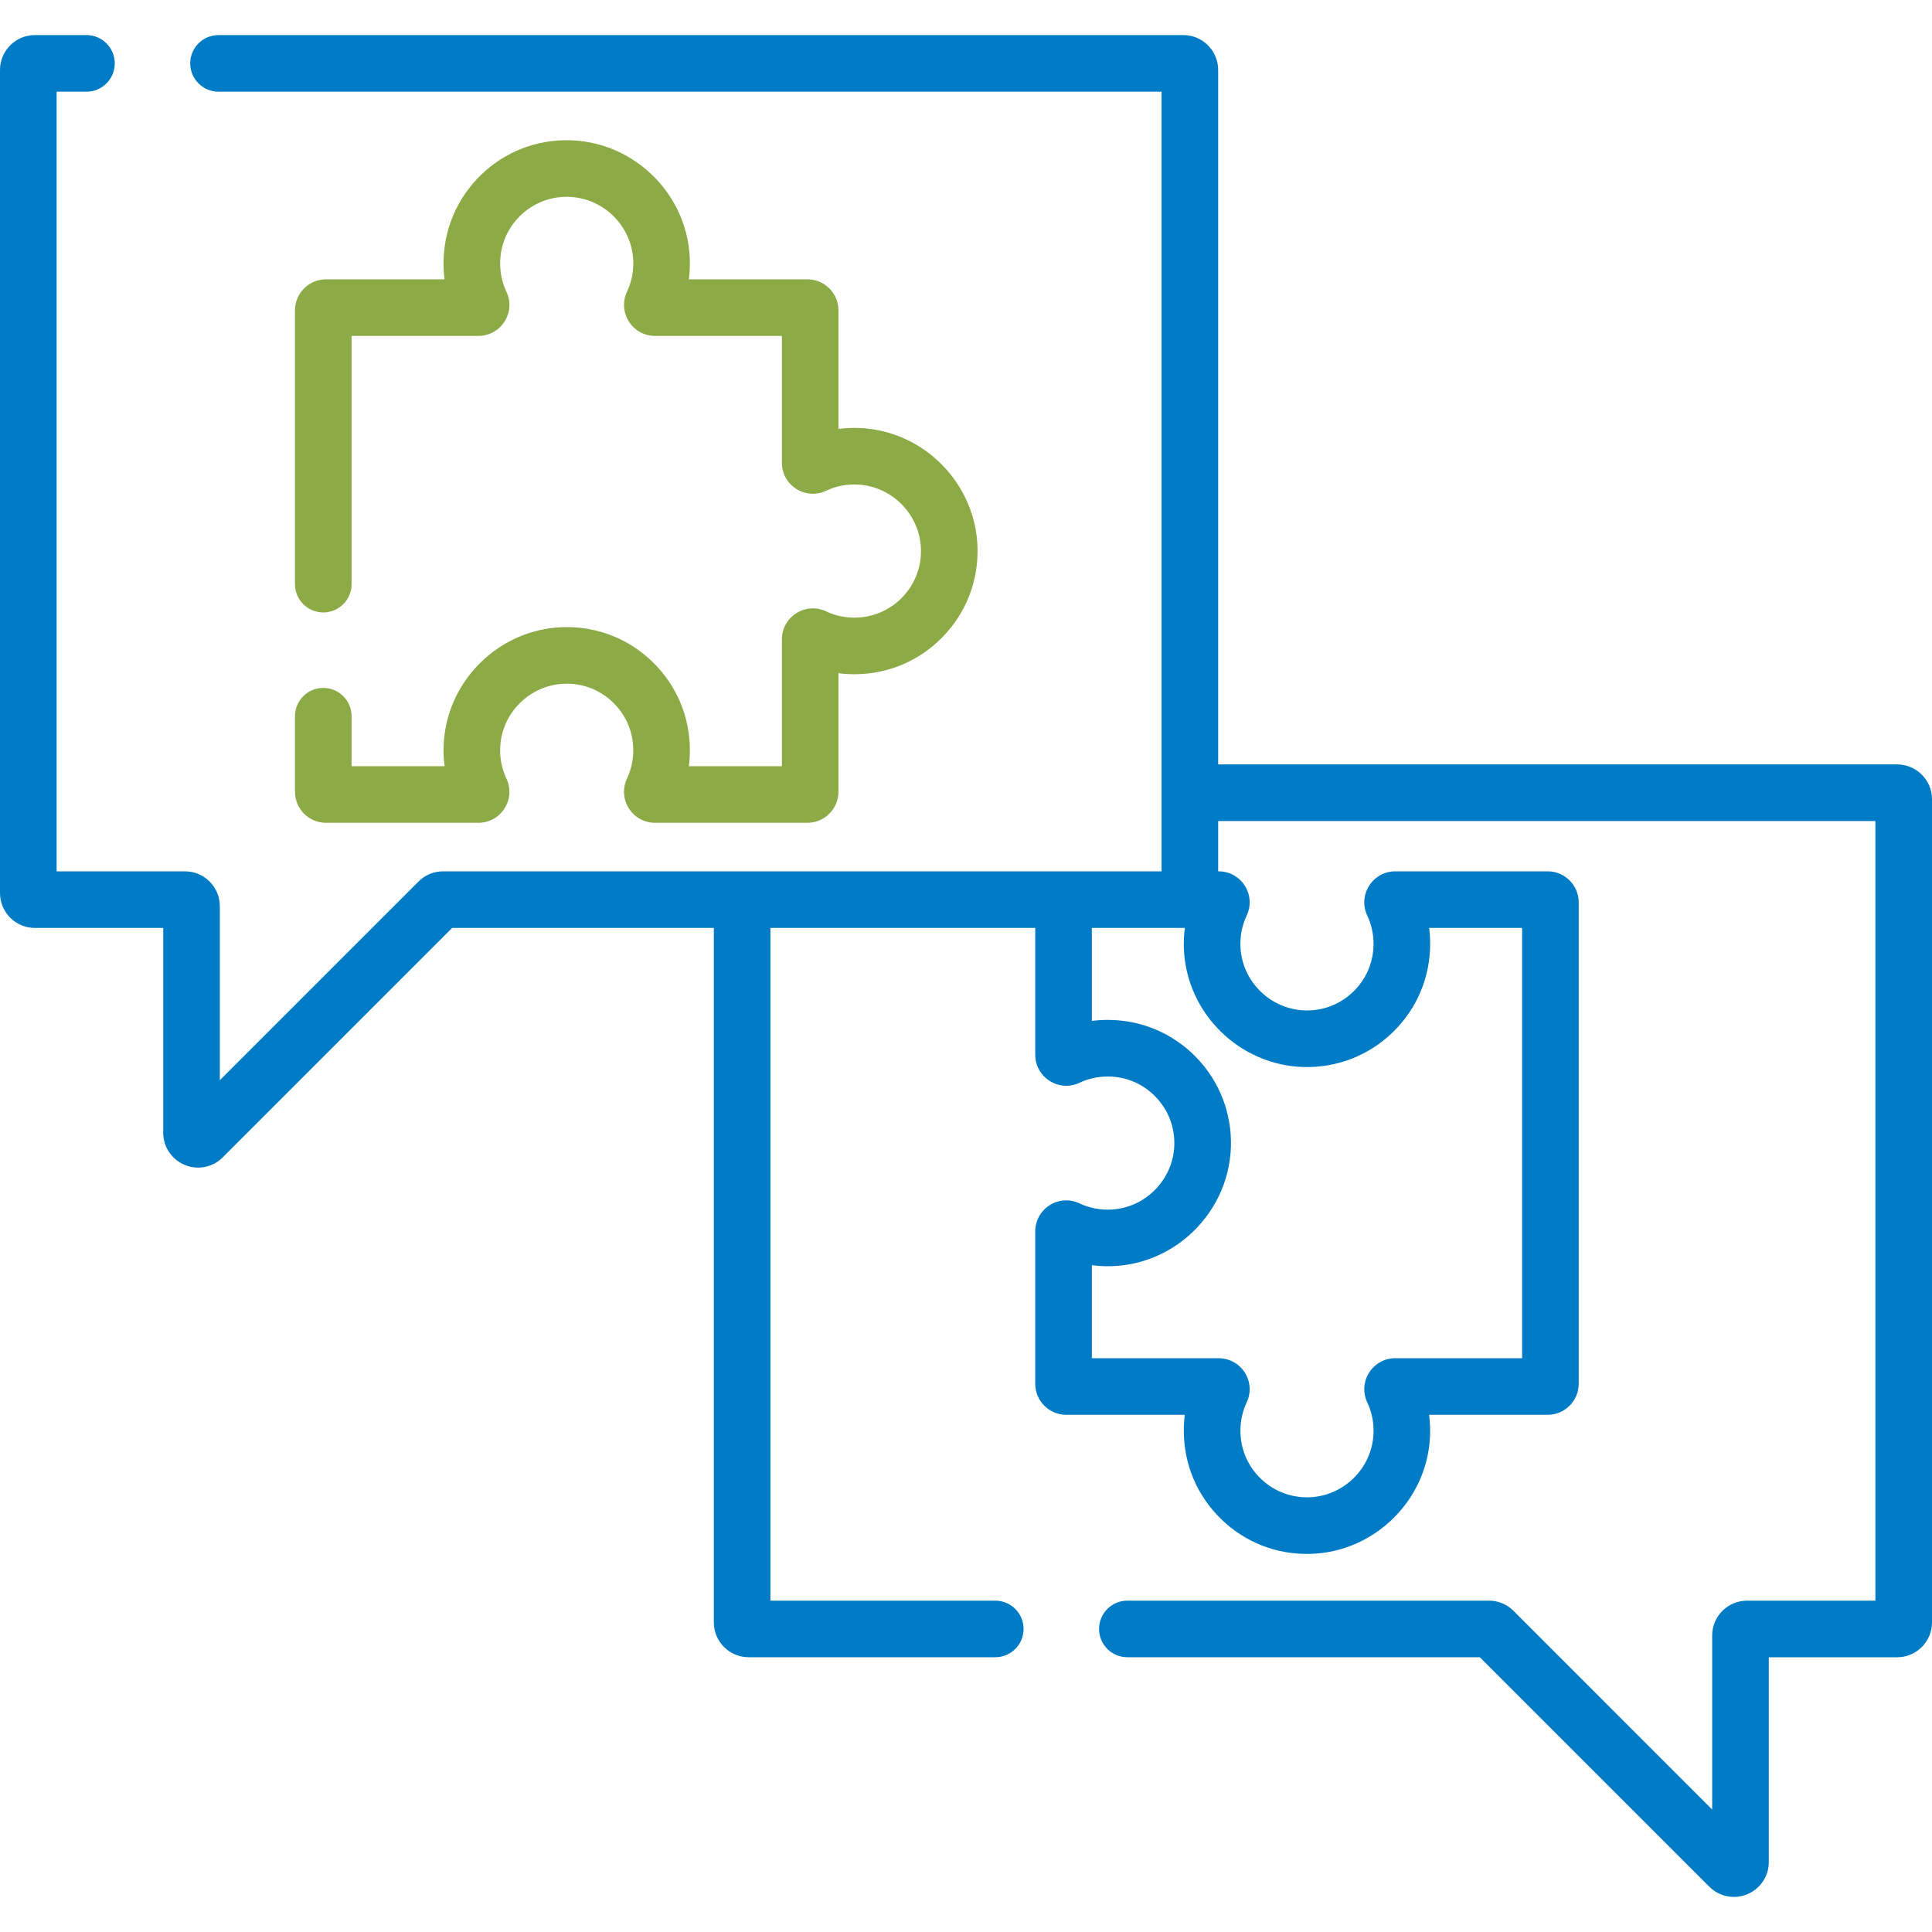
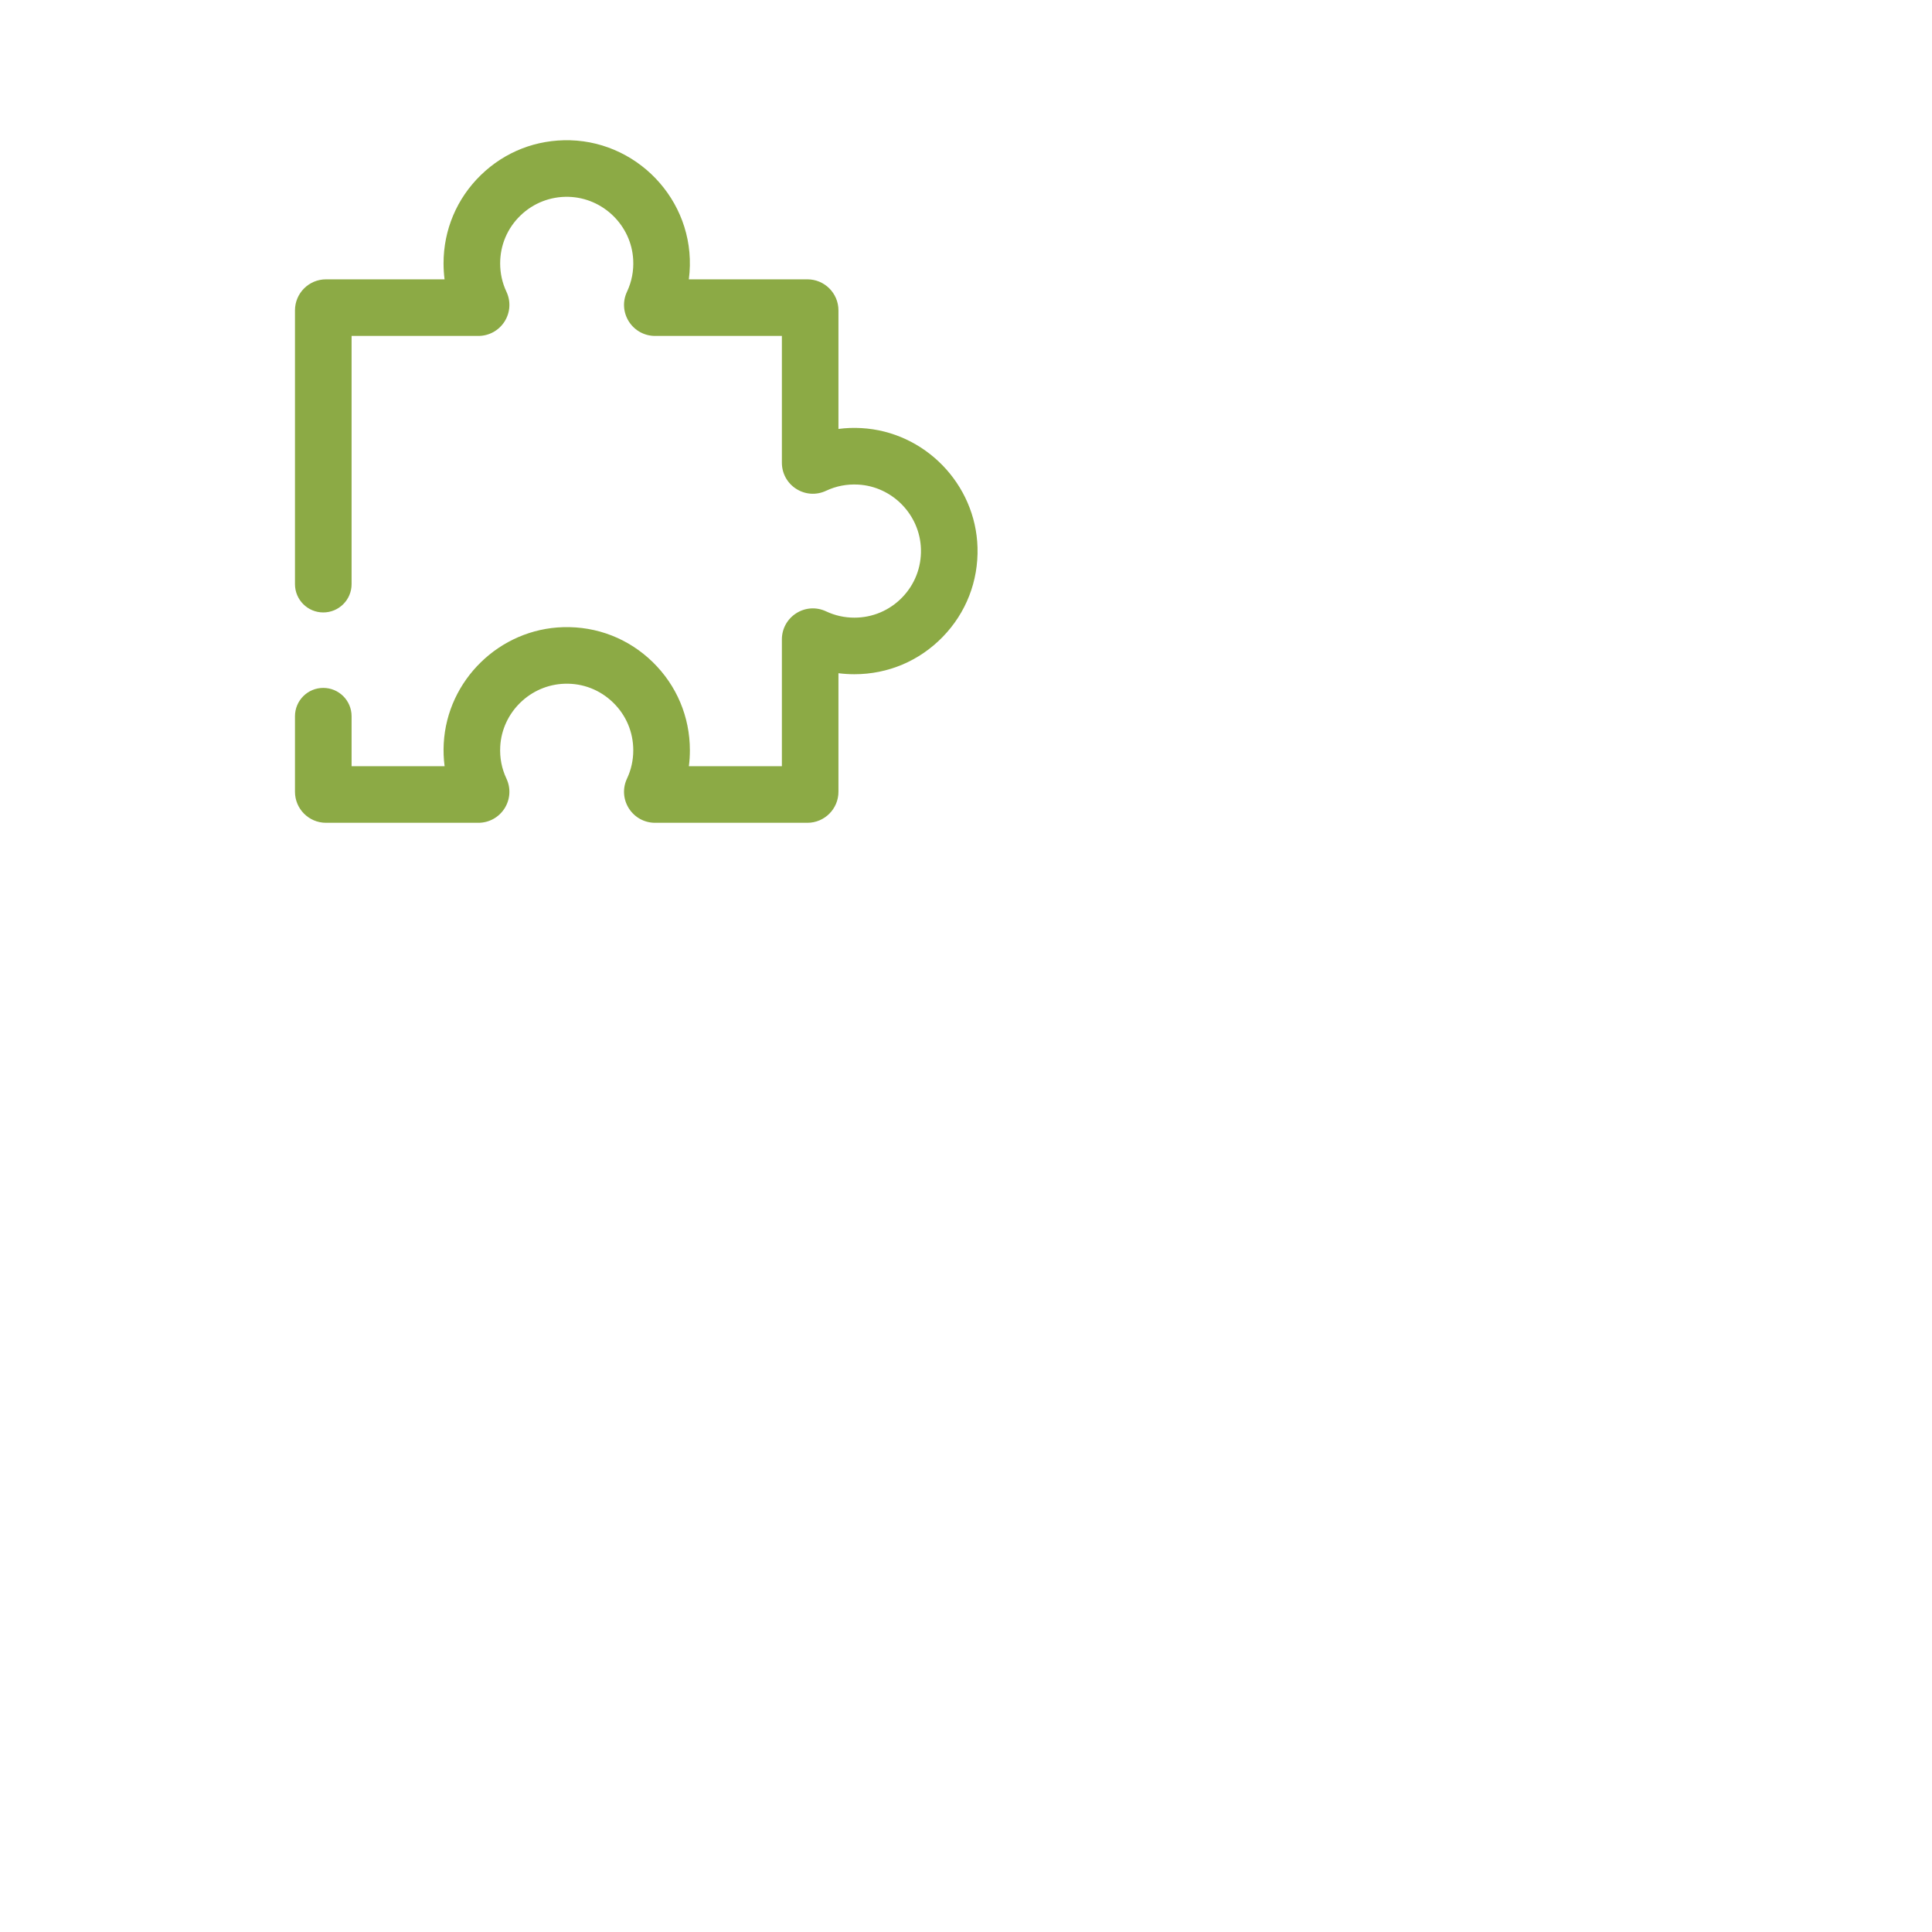
<svg xmlns="http://www.w3.org/2000/svg" width="50" height="50" viewBox="0 0 50 50" fill="none">
  <g clip-path="url(#clip0_1045_16132)">
    <path d="M8.366 17.803C7.962 17.803 7.634 18.131 7.634 18.536V20.491C7.634 20.934 7.994 21.294 8.437 21.294H12.379C12.656 21.294 12.91 21.154 13.058 20.921C13.206 20.687 13.224 20.399 13.106 20.149C12.984 19.89 12.93 19.611 12.946 19.32C12.994 18.433 13.728 17.72 14.616 17.695C15.086 17.68 15.531 17.855 15.867 18.182C16.204 18.509 16.389 18.948 16.389 19.417C16.389 19.673 16.335 19.92 16.227 20.149C16.109 20.399 16.127 20.688 16.275 20.921C16.424 21.155 16.677 21.294 16.954 21.294H20.895C21.339 21.294 21.699 20.934 21.699 20.49V17.423C21.835 17.44 21.973 17.449 22.111 17.449C22.98 17.449 23.792 17.106 24.397 16.483C25.002 15.861 25.322 15.04 25.298 14.17C25.252 12.526 23.93 11.168 22.288 11.079C22.091 11.068 21.894 11.075 21.699 11.101V8.032C21.699 7.589 21.339 7.229 20.896 7.229H17.827C18.075 5.328 16.597 3.681 14.757 3.63C13.886 3.607 13.067 3.925 12.444 4.531C11.822 5.136 11.479 5.948 11.479 6.816C11.479 6.955 11.488 7.093 11.505 7.229H8.437C7.994 7.229 7.634 7.589 7.634 8.032V15.118C7.634 15.522 7.962 15.85 8.366 15.85C8.771 15.85 9.099 15.522 9.099 15.118V8.694H12.379C12.656 8.694 12.91 8.554 13.058 8.321C13.206 8.087 13.224 7.799 13.106 7.549C12.998 7.319 12.944 7.073 12.944 6.816C12.944 6.347 13.129 5.908 13.466 5.581C13.802 5.254 14.249 5.081 14.716 5.094C15.605 5.119 16.339 5.833 16.387 6.719C16.403 7.01 16.349 7.289 16.227 7.549C16.109 7.799 16.127 8.087 16.275 8.321C16.424 8.554 16.677 8.694 16.954 8.694H20.235V11.974C20.235 12.251 20.374 12.505 20.608 12.653C20.841 12.801 21.129 12.819 21.379 12.701C21.639 12.579 21.918 12.525 22.209 12.541C23.095 12.589 23.809 13.323 23.834 14.211C23.847 14.682 23.674 15.126 23.347 15.463C23.02 15.799 22.581 15.985 22.112 15.985C21.855 15.985 21.609 15.93 21.379 15.822C21.129 15.704 20.841 15.722 20.608 15.87C20.374 16.019 20.235 16.272 20.235 16.549V19.829H17.828C17.846 19.694 17.854 19.556 17.854 19.417C17.854 18.549 17.511 17.737 16.889 17.131C16.271 16.53 15.452 16.206 14.576 16.231C12.931 16.277 11.573 17.599 11.484 19.24C11.473 19.437 11.481 19.635 11.506 19.829H9.099V18.536C9.099 18.131 8.771 17.803 8.366 17.803Z" fill="#8CAA45" />
-     <path d="M49.098 19.783H31.526V1.81C31.526 1.313 31.122 0.908 30.624 0.908H5.656C5.251 0.908 4.923 1.236 4.923 1.64C4.923 2.045 5.251 2.373 5.656 2.373H30.061V22.55H11.469C11.228 22.55 11.001 22.644 10.831 22.814L5.689 27.956V23.452C5.689 22.954 5.285 22.55 4.787 22.55H1.465V2.373H2.238C2.642 2.373 2.97 2.045 2.97 1.64C2.97 1.236 2.642 0.908 2.238 0.908H0.902C0.405 0.908 0 1.313 0 1.81V23.113C0 23.61 0.405 24.015 0.902 24.015H4.224V29.315C4.224 29.681 4.443 30.008 4.781 30.148C5.118 30.288 5.504 30.213 5.764 29.953L11.702 24.015H18.474V41.987C18.474 42.485 18.878 42.889 19.376 42.889H25.758C26.162 42.889 26.49 42.562 26.49 42.157C26.49 41.752 26.162 41.425 25.758 41.425H19.939V24.015H26.792V27.295C26.792 27.572 26.931 27.826 27.165 27.974C27.398 28.122 27.686 28.14 27.936 28.023C28.166 27.915 28.412 27.86 28.669 27.86C29.138 27.86 29.577 28.045 29.904 28.382C30.231 28.718 30.404 29.163 30.391 29.633C30.366 30.521 29.652 31.255 28.766 31.303C28.475 31.319 28.196 31.265 27.936 31.143C27.686 31.025 27.398 31.043 27.165 31.191C26.931 31.34 26.792 31.593 26.792 31.87V35.812C26.792 36.255 27.152 36.615 27.595 36.615H30.663C30.645 36.751 30.637 36.889 30.637 37.028C30.637 37.896 30.98 38.708 31.602 39.313C32.221 39.916 33.041 40.239 33.915 40.214C35.56 40.168 36.918 38.846 37.007 37.205C37.018 37.007 37.01 36.81 36.985 36.615H40.053C40.496 36.615 40.857 36.255 40.857 35.812V23.354C40.857 22.91 40.497 22.55 40.053 22.55H36.112C35.835 22.55 35.581 22.689 35.433 22.923C35.285 23.156 35.267 23.445 35.385 23.695C35.492 23.924 35.547 24.171 35.547 24.427C35.547 24.896 35.362 25.335 35.025 25.662C34.689 25.99 34.245 26.163 33.774 26.149C32.886 26.124 32.152 25.411 32.104 24.524C32.088 24.233 32.142 23.954 32.264 23.695C32.382 23.445 32.364 23.157 32.216 22.923C32.068 22.689 31.814 22.55 31.537 22.55H31.526V21.248H48.535V41.425H45.213C44.715 41.425 44.311 41.829 44.311 42.327V46.831L39.169 41.688C38.998 41.518 38.772 41.425 38.532 41.425H29.176C28.771 41.425 28.444 41.752 28.444 42.157C28.444 42.562 28.771 42.889 29.176 42.889H38.298L44.236 48.827C44.492 49.083 44.877 49.164 45.219 49.023C45.557 48.883 45.776 48.556 45.776 48.19V42.89H49.098C49.596 42.89 50 42.485 50 41.988V20.685C50 20.187 49.595 19.783 49.098 19.783ZM33.733 27.614C34.604 27.637 35.424 27.318 36.047 26.713C36.669 26.107 37.012 25.296 37.012 24.427C37.012 24.288 37.004 24.151 36.986 24.015H39.392V35.15H36.112C35.835 35.15 35.581 35.29 35.433 35.523C35.285 35.757 35.267 36.045 35.385 36.295C35.507 36.554 35.561 36.834 35.545 37.125C35.497 38.011 34.763 38.725 33.874 38.75C33.404 38.762 32.96 38.59 32.624 38.263C32.287 37.936 32.102 37.497 32.102 37.028C32.102 36.771 32.156 36.525 32.264 36.295C32.382 36.045 32.364 35.757 32.216 35.523C32.068 35.29 31.814 35.151 31.537 35.151H28.257V32.743C30.16 32.991 31.804 31.51 31.856 29.674C31.88 28.805 31.56 27.983 30.955 27.36C30.349 26.738 29.537 26.395 28.669 26.395C28.53 26.395 28.392 26.404 28.257 26.421V24.015H30.664C30.638 24.209 30.631 24.407 30.641 24.604C30.731 26.246 32.089 27.568 33.733 27.614Z" fill="#007BC5" />
  </g>
  <defs>
    <clipPath id="clip0_1045_16132">
      <rect width="50" height="50" fill="white" />
    </clipPath>
  </defs>
</svg>